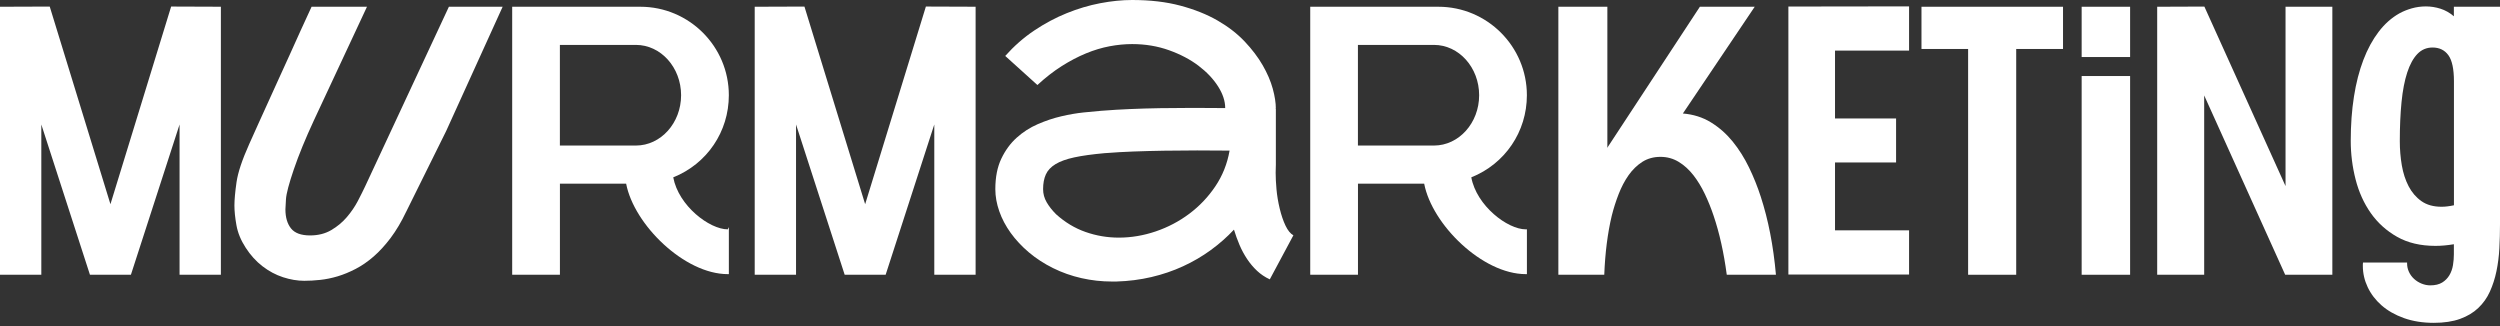
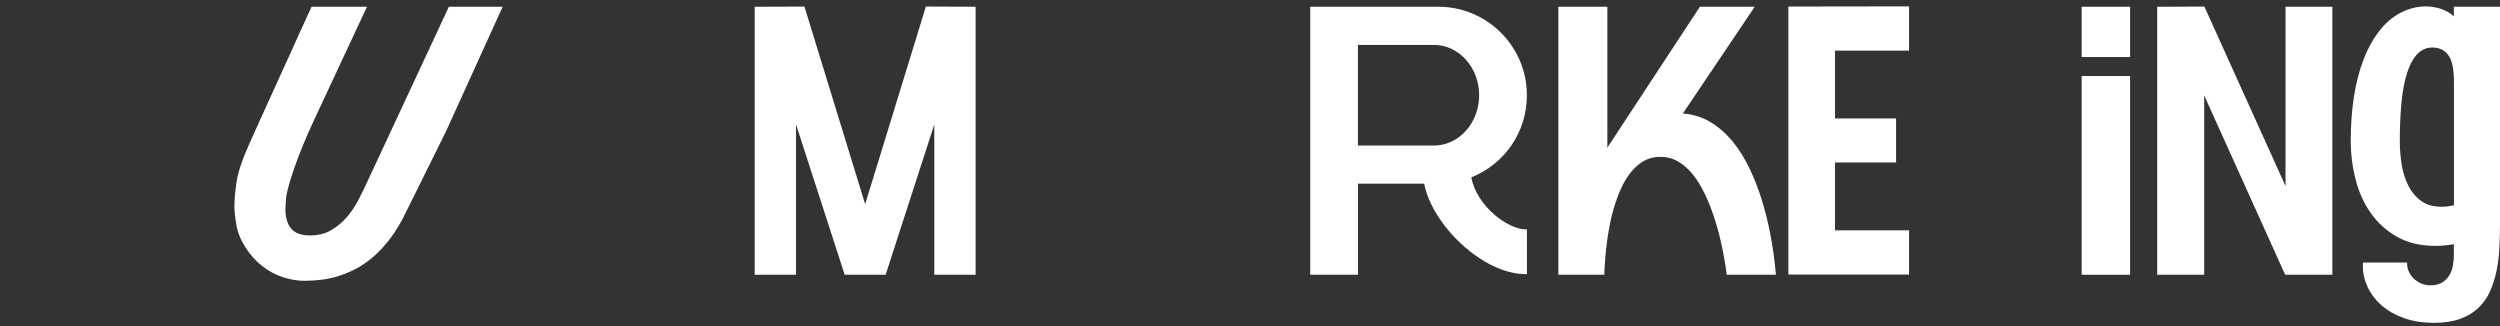
<svg xmlns="http://www.w3.org/2000/svg" width="360" height="47" viewBox="0 0 360 47" fill="none">
  <rect x="0" y="0" width="360" height="47" fill="#333333" stroke="none" />
-   <path d="M31.807 0.972V39.565H25.857V17.924L18.851 39.565H12.952L5.95 17.924V39.565H0V0.972L7.161 0.946L15.903 29.406L24.645 0.943L31.807 0.969V0.972Z" fill="white" />
  <path d="M58.479 30.508C57.794 31.949 57.051 33.198 56.255 34.259C55.455 35.32 54.636 36.215 53.794 36.945C52.953 37.675 52.092 38.268 51.213 38.723C50.336 39.179 49.469 39.536 48.619 39.791C47.768 40.046 46.933 40.215 46.117 40.304C45.301 40.393 44.533 40.434 43.812 40.434C42.828 40.434 41.811 40.262 40.759 39.921C39.708 39.581 38.72 39.051 37.798 38.341C36.877 37.63 36.068 36.741 35.376 35.667C34.682 34.597 34.239 33.516 34.047 32.43C33.853 31.343 33.757 30.394 33.757 29.587C33.757 28.781 33.859 27.628 34.06 26.232C34.261 24.836 34.873 23.007 35.889 20.741C36.31 19.795 36.763 18.788 37.244 17.727C37.725 16.666 38.219 15.582 38.72 14.477C39.22 13.371 39.72 12.268 40.221 11.172C40.721 10.076 41.199 9.028 41.655 8.027C42.707 5.675 43.777 3.324 44.867 0.972H52.845L45.208 17.319C43.978 19.97 43.013 22.325 42.311 24.387C41.61 26.449 41.231 27.879 41.18 28.679C41.126 29.479 41.1 29.967 41.1 30.139C41.1 31.299 41.368 32.213 41.903 32.889C42.439 33.564 43.357 33.902 44.654 33.902C45.811 33.902 46.827 33.647 47.694 33.137C48.564 32.627 49.313 32.006 49.944 31.267C50.575 30.531 51.101 29.756 51.525 28.95C51.946 28.144 52.296 27.44 52.577 26.844L64.64 0.972H72.381L64.245 18.874L58.479 30.512V30.508Z" fill="white" />
-   <path d="M96.944 25.54C101.813 23.593 104.953 18.963 104.953 13.712C104.953 6.685 99.235 0.972 92.211 0.972H73.755V39.565H80.629V26.452H90.165C91.293 32.347 98.556 39.475 104.8 39.475H104.956V32.707L104.8 33.026C102.167 33.026 97.712 29.642 96.947 25.54H96.944ZM98.078 13.712C98.078 17.708 95.159 20.958 91.57 20.958H80.623V6.466H91.57C95.159 6.466 98.078 9.716 98.078 13.712Z" fill="white" />
  <path d="M211.862 25.54C216.732 23.593 219.871 18.963 219.871 13.712C219.871 6.685 214.154 0.972 207.13 0.972H188.673V39.565H195.548V26.452H205.083C206.212 32.347 213.475 39.475 219.718 39.475H219.875V33.026H219.718C217.086 33.026 212.63 29.642 211.866 25.54H211.862ZM212.997 13.712C212.997 17.708 210.078 20.958 206.489 20.958H195.541V6.466H206.489C210.078 6.466 212.997 9.716 212.997 13.712Z" fill="white" />
  <path d="M140.488 0.972V39.565H134.538V17.924L127.533 39.565H121.634L114.629 17.924V39.565H108.678V0.972L115.84 0.946L124.582 29.406L133.327 0.943L140.488 0.969V0.972Z" fill="white" />
-   <path d="M183.721 23.794C183.702 24.145 183.695 24.505 183.695 24.874C183.695 25.559 183.734 26.35 183.813 27.245C183.893 28.141 184.046 29.065 184.275 30.024C184.505 30.98 184.785 31.805 185.117 32.5C185.451 33.195 185.827 33.653 186.248 33.883L182.851 40.227C182.166 39.912 181.557 39.504 181.021 39.004C180.486 38.503 180.008 37.936 179.587 37.305C179.167 36.674 178.8 35.999 178.494 35.279C178.188 34.558 177.92 33.822 177.691 33.067C176.69 34.138 175.575 35.119 174.348 36.015C173.118 36.91 171.789 37.688 170.358 38.344C168.927 39.004 167.409 39.52 165.803 39.896C164.197 40.272 162.517 40.489 160.761 40.54H160.102C158.626 40.54 157.17 40.377 155.732 40.052C154.292 39.727 152.928 39.246 151.637 38.605C150.346 37.965 149.189 37.21 148.16 36.343C147.133 35.473 146.26 34.539 145.54 33.539C144.82 32.538 144.271 31.499 143.895 30.419C143.516 29.339 143.328 28.284 143.328 27.245C143.328 25.524 143.612 24.065 144.185 22.86C144.756 21.659 145.492 20.649 146.397 19.833C147.302 19.017 148.319 18.364 149.45 17.873C150.582 17.383 151.713 17.004 152.848 16.742C153.979 16.478 155.05 16.296 156.06 16.191C157.071 16.086 157.909 16.006 158.575 15.955L158.945 15.93C160.016 15.844 161.249 15.767 162.645 15.707C164.041 15.646 165.51 15.601 167.056 15.576C168.601 15.55 170.176 15.538 171.782 15.538C173.388 15.538 174.937 15.547 176.429 15.563C176.429 14.563 176.088 13.524 175.403 12.444C174.717 11.363 173.777 10.372 172.585 9.467C171.39 8.562 169.975 7.817 168.334 7.23C166.692 6.644 164.924 6.348 163.027 6.348C161.976 6.348 160.889 6.453 159.777 6.663C158.661 6.873 157.53 7.214 156.379 7.689C155.229 8.164 154.065 8.773 152.889 9.518C151.713 10.264 150.547 11.172 149.387 12.243L144.753 8.056C146.018 6.634 147.408 5.414 148.925 4.397C150.442 3.381 152.006 2.546 153.613 1.896C155.219 1.246 156.825 0.768 158.432 0.462C160.038 0.156 161.568 0 163.027 0C165.625 0 167.942 0.271 169.978 0.816C172.015 1.361 173.8 2.074 175.336 2.96C176.872 3.846 178.169 4.853 179.233 5.975C180.295 7.1 181.158 8.237 181.828 9.397C182.494 10.557 182.978 11.679 183.275 12.765C183.574 13.855 183.721 14.811 183.721 15.633C183.721 15.652 183.708 15.659 183.683 15.659C183.657 15.659 183.644 15.668 183.644 15.684H183.724V23.794H183.721ZM152.073 30.849C153.355 32.006 154.766 32.86 156.312 33.402C157.858 33.947 159.455 34.218 161.106 34.218C162.897 34.218 164.669 33.918 166.425 33.322C168.181 32.726 169.79 31.878 171.256 30.782C172.722 29.686 173.972 28.37 175.007 26.834C176.043 25.298 176.728 23.584 177.06 21.688C175.568 21.672 174.01 21.662 172.388 21.662C170.765 21.662 169.172 21.675 167.61 21.701C166.049 21.726 164.563 21.767 163.161 21.819C161.756 21.873 160.529 21.943 159.474 22.029L159.079 22.054C157.307 22.214 155.85 22.414 154.709 22.66C153.568 22.905 152.663 23.23 151.997 23.635C151.331 24.04 150.866 24.533 150.601 25.123C150.336 25.712 150.206 26.417 150.206 27.242C150.206 27.908 150.378 28.536 150.719 29.125C151.06 29.715 151.512 30.288 152.073 30.849Z" fill="white" />
  <path d="M242.334 16.344C243.845 16.468 245.19 16.892 246.375 17.622C247.561 18.352 248.603 19.272 249.508 20.384C250.413 21.5 251.197 22.746 251.863 24.122C252.529 25.499 253.09 26.901 253.549 28.322C254.636 31.655 255.366 35.403 255.735 39.565H248.654C248.233 36.388 247.602 33.555 246.758 31.063C246.407 30.011 245.989 28.976 245.508 27.956C245.024 26.939 244.472 26.031 243.851 25.231C243.226 24.431 242.522 23.791 241.732 23.31C240.941 22.829 240.065 22.587 239.099 22.587C238.133 22.587 237.247 22.829 236.492 23.31C235.737 23.794 235.08 24.435 234.516 25.231C233.955 26.031 233.477 26.939 233.082 27.956C232.687 28.972 232.358 30.008 232.094 31.063C231.498 33.555 231.138 36.391 231.014 39.565H224.404V0.972H231.46V21.296C231.495 21.21 231.574 21.076 231.696 20.901L244.782 0.972H252.679L242.331 16.347L242.334 16.344Z" fill="white" />
  <path d="M264.242 7.288V17.055H273.035V23.399H264.242V33.166H274.906V39.536H257.527V0.943L274.906 0.918V7.288H264.242Z" fill="white" />
-   <path d="M297.075 0.972V7.052H290.334V39.565H283.409V7.052H276.694V0.972H297.072H297.075Z" fill="white" />
  <path d="M299.758 8.212V0.972H306.735V8.212H299.758ZM306.735 10.949V39.565H299.758V10.949H306.735Z" fill="white" />
  <path d="M317.427 0.943L329.117 26.796V0.972H335.858V39.565H329.066L317.402 13.741V39.565H310.635V0.972L317.427 0.946V0.943Z" fill="white" />
  <path d="M360 0.972V32.325C360 33.465 359.968 34.609 359.908 35.76C359.847 36.91 359.707 38.01 359.487 39.064C359.267 40.116 358.952 41.094 358.54 41.999C358.129 42.904 357.572 43.688 356.867 44.354C356.166 45.02 355.293 45.542 354.247 45.922C353.202 46.298 351.943 46.489 350.468 46.489C348.871 46.489 347.437 46.26 346.162 45.804C344.89 45.348 343.819 44.736 342.949 43.975C342.079 43.21 341.413 42.337 340.948 41.355C340.483 40.374 340.25 39.354 340.25 38.303V38.051C340.25 37.971 340.259 37.888 340.275 37.802H346.621V37.933C346.621 38.354 346.707 38.758 346.885 39.144C347.061 39.529 347.306 39.867 347.622 40.157C347.937 40.447 348.3 40.673 348.715 40.842C349.126 41.008 349.543 41.091 349.964 41.091C350.665 41.091 351.236 40.954 351.675 40.683C352.115 40.412 352.459 40.058 352.714 39.631C352.969 39.201 353.138 38.72 353.228 38.185C353.314 37.649 353.358 37.127 353.358 36.617V35.17C352.412 35.33 351.523 35.406 350.7 35.406C348.559 35.406 346.72 34.973 345.183 34.103C343.647 33.233 342.382 32.092 341.391 30.68C340.4 29.269 339.67 27.653 339.205 25.837C338.739 24.02 338.507 22.166 338.507 20.27C338.507 17.988 338.66 15.869 338.969 13.913C339.275 11.956 339.727 10.197 340.323 8.636C340.919 7.074 341.652 5.723 342.522 4.582C343.392 3.442 344.387 2.556 345.512 1.925C346.057 1.625 346.653 1.386 347.303 1.201C347.953 1.017 348.629 0.924 349.33 0.924C350.031 0.924 350.729 1.032 351.424 1.252C352.115 1.472 352.762 1.835 353.358 2.345V0.972H359.994H360ZM345.572 20.321C345.572 21.516 345.668 22.676 345.862 23.81C346.057 24.941 346.385 25.951 346.85 26.837C347.316 27.723 347.931 28.434 348.692 28.969C349.457 29.505 350.417 29.772 351.577 29.772C351.857 29.772 352.144 29.756 352.434 29.718C352.724 29.683 353.036 29.632 353.368 29.559V11.711C353.368 9.939 353.1 8.683 352.565 7.947C352.029 7.211 351.271 6.842 350.286 6.842C349.425 6.842 348.696 7.154 348.1 7.775C347.504 8.4 347.016 9.289 346.637 10.449C346.261 11.609 345.987 13.02 345.821 14.687C345.655 16.354 345.572 18.234 345.572 20.321Z" fill="white" />
</svg>